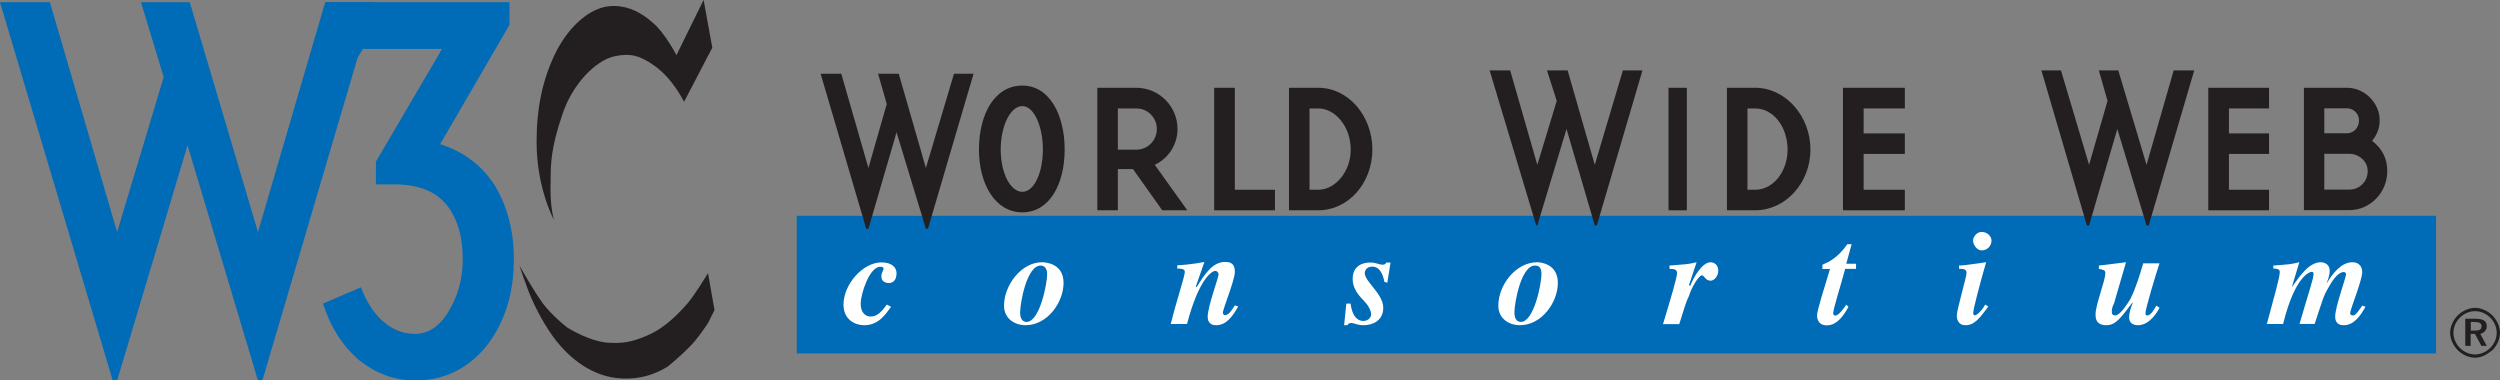
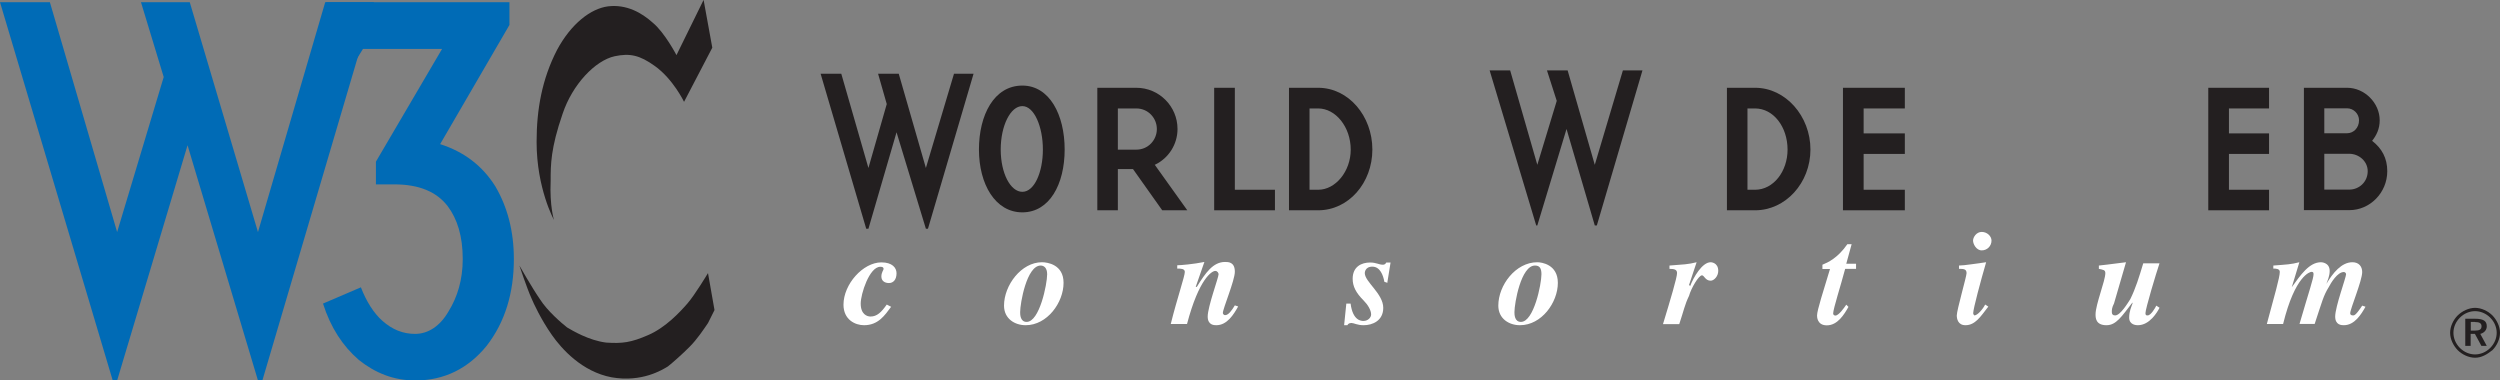
<svg xmlns="http://www.w3.org/2000/svg" id="Layer_1" data-name="Layer 1" viewBox="0 0 181.42 27.61">
  <rect x="0" y="0" width="181.42" height="27.61" fill="#808080" stroke="none" />
  <defs>
    <style>
      .cls-1 {
        fill: #231f20;
      }

      .cls-1, .cls-2, .cls-3 {
        fill-rule: evenodd;
      }

      .cls-2 {
        fill: #fff;
      }

      .cls-3 {
        fill: #006bb6;
      }
    </style>
  </defs>
-   <polygon class="cls-3" points="57.82 15.66 176.78 15.66 176.78 25.65 57.82 25.65 57.82 15.66 57.82 15.66" />
  <path class="cls-2" d="m64.67,22.26c-.47.63-.94,1.34-1.97,1.34-.63,0-1.49-.39-1.49-1.49,0-1.49,1.42-3.07,2.75-3.07.79,0,1.1.39,1.1.79,0,.47-.24.71-.55.71s-.55-.16-.55-.47.16-.47.16-.55c0-.16-.16-.16-.24-.16-.79,0-1.42,1.97-1.42,2.67,0,.79.47.94.71.94.47,0,.79-.31,1.18-.87l.31.16h0Z" />
  <path class="cls-2" d="m77.18,20.53c0,1.42-1.18,3.07-2.75,3.07-.79,0-1.57-.47-1.57-1.42,0-1.49,1.26-3.15,2.75-3.15.39,0,1.57.16,1.57,1.49h0Zm-3.15,2.12c0,.16,0,.71.47.71.94,0,1.49-2.75,1.49-3.46,0-.47-.24-.63-.47-.63-1.02,0-1.49,2.75-1.49,3.38h0Z" />
  <path class="cls-2" d="m89.84,22.26c-.31.55-.79,1.34-1.57,1.34-.16,0-.63,0-.63-.63,0-.71.79-2.83.79-3.07,0-.08-.08-.24-.24-.24-.24,0-1.18.55-2.05,3.85h-1.18c.47-1.89,1.02-3.46,1.02-3.78,0-.24-.31-.24-.55-.24v-.24c.24,0,1.18-.08,1.97-.24l-.63,1.81h.08c.63-1.02,1.18-1.81,2.05-1.81.24,0,.71,0,.71.71,0,.63-.87,2.68-.87,2.99,0,.08.08.16.16.16.24,0,.47-.31.71-.71l.24.08h0Z" />
  <path class="cls-2" d="m100.7,20.53l-.24-.08c-.08-.47-.31-1.1-.87-1.1s-.55.47-.55.47c0,.63,1.34,1.49,1.34,2.52,0,.94-.79,1.26-1.42,1.26-.47,0-.71-.16-.87-.16-.08,0-.24,0-.31.16h-.24l.16-1.57h.31c.16,1.26.79,1.26.94,1.26.31,0,.55-.24.55-.47,0-.31-.24-.71-.55-1.02-.55-.55-.79-1.02-.79-1.57,0-.87.63-1.18,1.26-1.18.47,0,.63.16.94.16q.16,0,.24-.16h.31l-.24,1.49h0Z" />
  <path class="cls-2" d="m113.05,20.53c0,1.42-1.18,3.07-2.75,3.07-.79,0-1.57-.47-1.57-1.42,0-1.49,1.26-3.15,2.83-3.15.31,0,1.49.16,1.49,1.49h0Zm-3.15,2.12c0,.16,0,.71.47.71.94,0,1.49-2.75,1.49-3.46,0-.47-.16-.63-.47-.63-1.02,0-1.49,2.75-1.49,3.38h0Z" />
  <path class="cls-2" d="m121.15,19.27c1.02-.08,1.34-.08,1.97-.24l-.55,1.65.08.08c.24-.63.87-1.73,1.49-1.73,0,0,.55,0,.55.63,0,.39-.31.71-.55.71-.39,0-.47-.39-.63-.39-.24,0-.79.94-.94,1.49-.31.63-.39,1.1-.71,2.05h-1.18c.55-1.81,1.02-3.38,1.02-3.7,0-.24-.16-.31-.55-.31v-.24h0Z" />
  <path class="cls-2" d="m134.69,19.51h-.79c-.31,1.18-.87,2.91-.87,3.23,0,.16.16.16.16.16.24,0,.63-.55.79-.79l.16.16c-.31.55-.79,1.34-1.57,1.34-.71,0-.71-.63-.71-.71,0-.39.47-1.81.94-3.38h-.55v-.31c.39-.16,1.1-.47,1.81-1.49h.31l-.39,1.42h.71v.39h0Z" />
  <path class="cls-2" d="m144.28,22.26c-.55.71-.94,1.34-1.65,1.34-.55,0-.63-.47-.63-.71,0-.39.71-2.83.71-3.07,0-.31-.24-.31-.55-.31v-.24c.39,0,1.34-.16,1.97-.24-.39,1.34-.94,3.38-.94,3.7,0,.08.08.16.08.16.24,0,.63-.47.79-.79l.24.16h0Zm-.47-5.43c.39,0,.71.31.71.63,0,.39-.31.71-.71.71s-.63-.47-.63-.71.24-.63.63-.63h0Z" />
  <path class="cls-2" d="m156.71,22.34c-.16.31-.71,1.26-1.57,1.26-.08,0-.63,0-.63-.55,0-.47.16-.79.24-1.02v-.08c-.79,1.02-1.18,1.65-1.89,1.65-.79,0-.79-.55-.79-.79,0-.71.71-2.44.71-2.99,0-.24-.16-.24-.47-.31v-.24c.79-.08,1.89-.24,1.97-.24l-.87,2.99c-.16.31-.16.47-.16.63s.08.24.24.24c.39,0,.94-.94,1.1-1.18.39-.79.63-1.57.94-2.6h1.18c-.24.71-1.02,3.3-1.02,3.62,0,.16.08.16.16.16.24,0,.55-.55.63-.71l.24.16h0Z" />
  <path class="cls-2" d="m164.97,19.27c1.02-.08,1.26-.08,1.89-.24l-.55,1.81h0c.63-.87,1.26-1.81,2.12-1.81,0,0,.63,0,.63.63,0,.39-.16.71-.24.94h0c.47-.79,1.1-1.57,1.89-1.57.47,0,.71.31.71.71,0,.63-.87,2.68-.87,2.99,0,.16.16.16.24.16.16,0,.47-.47.63-.71l.24.08c-.31.55-.79,1.34-1.57,1.34-.16,0-.63,0-.63-.63,0-.71.79-2.83.79-3.07,0-.08-.08-.16-.16-.16-.47,0-.94.79-1.1,1.1-.39.63-.47,1.02-1.02,2.67h-1.1c.71-2.44,1.02-3.3,1.02-3.62,0-.16-.08-.16-.16-.16s-1.18.24-2.05,3.78h-1.18c.55-2.05.94-3.38.94-3.78,0-.24-.31-.24-.47-.24v-.24h0Z" />
  <polygon class="cls-1" points="69.23 5.35 70.65 5.35 67.34 16.6 67.19 16.6 65.06 9.6 63.02 16.6 62.86 16.6 59.55 5.35 61.05 5.35 63.02 12.19 64.35 7.55 63.72 5.35 65.22 5.35 67.19 12.19 69.23 5.35 69.23 5.35" />
  <polygon class="cls-1" points="117.77 5.11 119.19 5.11 115.88 16.36 115.73 16.36 113.68 9.36 111.56 16.36 111.48 16.36 108.1 5.11 109.59 5.11 111.56 11.96 112.97 7.32 112.26 5.11 113.76 5.11 115.73 11.96 117.77 5.11 117.77 5.11" />
-   <polygon class="cls-1" points="157.74 5.11 159.23 5.11 155.93 16.36 155.77 16.36 153.65 9.36 151.6 16.36 151.44 16.36 148.14 5.11 149.56 5.11 151.6 11.96 152.94 7.32 152.31 5.11 153.72 5.11 155.77 11.96 157.74 5.11 157.74 5.11" />
  <polygon class="cls-1" points="160.25 6.37 164.66 6.37 164.66 7.87 161.75 7.87 161.75 9.68 164.66 9.68 164.66 11.17 161.75 11.17 161.75 13.77 164.66 13.77 164.66 15.26 160.25 15.26 160.25 6.37 160.25 6.37" />
  <path class="cls-1" d="m167.18,6.37h3.15c1.26,0,2.36,1.1,2.36,2.36,0,.63-.24,1.1-.55,1.49.71.55,1.1,1.26,1.1,2.2,0,1.57-1.26,2.83-2.75,2.83h-3.3V6.37h0Zm1.49,3.3h1.65c.47,0,.87-.39.87-.94,0-.47-.39-.87-.87-.87h-1.65v1.81h0Zm0,4.09h1.81c.71,0,1.34-.55,1.34-1.34,0-.71-.63-1.26-1.34-1.26h-1.81v2.6h0Z" />
  <path class="cls-1" d="m74.19,6.21c1.97,0,3.07,2.12,3.07,4.64s-1.1,4.56-3.07,4.56-3.15-2.05-3.15-4.56,1.1-4.64,3.15-4.64h0Zm0,7.71c.87,0,1.49-1.42,1.49-3.07s-.63-3.15-1.49-3.15-1.57,1.42-1.57,3.15.71,3.07,1.57,3.07h0Z" />
  <path class="cls-1" d="m86.15,15.26h-1.81l-2.12-2.99h-1.1v2.99h-1.49V6.37h2.83c1.65,0,2.99,1.34,2.99,2.99,0,1.1-.63,2.12-1.65,2.6l2.36,3.3h0Zm-2.2-5.9c0-.79-.63-1.49-1.49-1.49h-1.34v2.99h1.34c.87,0,1.49-.71,1.49-1.49h0Z" />
  <polygon class="cls-1" points="89.61 13.77 92.52 13.77 92.52 15.26 88.11 15.26 88.11 6.37 89.61 6.37 89.61 13.77 89.61 13.77" />
  <path class="cls-1" d="m93.54,6.37h2.12c2.2,0,3.93,2.05,3.93,4.48s-1.73,4.41-3.93,4.41h-2.12V6.37h0Zm1.49,7.4h.63c1.26,0,2.36-1.34,2.36-2.91,0-1.65-1.1-2.99-2.36-2.99h-.63v5.9h0Z" />
  <path class="cls-1" d="m125.32,6.37h2.05c2.2,0,4.01,2.05,4.01,4.48s-1.81,4.41-4.01,4.41h-2.05V6.37h0Zm1.49,7.4h.55c1.34,0,2.36-1.34,2.36-2.91,0-1.65-1.02-2.99-2.36-2.99h-.55v5.9h0Z" />
  <polygon class="cls-1" points="133.74 6.37 138.23 6.37 138.23 7.87 135.24 7.87 135.24 9.68 138.23 9.68 138.23 11.17 135.24 11.17 135.24 13.77 138.23 13.77 138.23 15.26 133.74 15.26 133.74 6.37 133.74 6.37" />
-   <polygon class="cls-1" points="121.08 6.37 122.41 6.37 122.41 15.26 121.08 15.26 121.08 6.37 121.08 6.37" />
  <path class="cls-1" d="m51.06,0l.63,3.46-2.05,3.93s-.79-1.65-2.12-2.6c-1.1-.79-1.81-.94-2.91-.71-1.42.31-3.07,2.05-3.78,4.17-.87,2.52-.87,3.7-.87,4.88-.08,1.81.24,2.83.24,2.83,0,0-1.26-2.28-1.26-5.66,0-2.36.39-4.56,1.49-6.69,1.02-1.89,2.44-2.99,3.7-3.15,1.34-.16,2.44.47,3.23,1.18.87.71,1.73,2.36,1.73,2.36l1.97-4.01h0Z" />
  <path class="cls-1" d="m51.37,19.83s-.94,1.57-1.49,2.2c-.55.63-1.57,1.73-2.83,2.28-1.26.55-1.89.63-3.07.55-1.26-.16-2.44-.87-2.83-1.1-.39-.31-1.42-1.18-1.97-2.05-.55-.79-1.49-2.44-1.49-2.44,0,0,.55,1.65.87,2.36.16.39.71,1.57,1.49,2.68.71,1.02,2.2,2.67,4.33,3.07,2.2.39,3.7-.55,4.09-.79.31-.24,1.1-.94,1.57-1.42.55-.55,1.02-1.26,1.34-1.73.16-.31.47-.94.47-.94l-.47-2.67h0Z" />
  <polygon class="cls-3" points="13.77 .16 18.72 16.84 23.6 .16 27.14 .16 19.04 27.61 18.72 27.61 13.61 10.54 8.5 27.61 8.18 27.61 0 .16 3.62 .16 8.5 16.84 11.88 5.59 10.23 .16 13.77 .16 13.77 .16" />
  <path class="cls-3" d="m37.29,18.8c0,2.44-.63,4.56-1.97,6.29-1.34,1.65-3.07,2.52-5.19,2.52-1.57,0-2.91-.55-4.09-1.49-1.18-1.02-2.05-2.36-2.6-4.09l2.75-1.18c.39,1.02.94,1.89,1.57,2.44.71.63,1.49.94,2.36.94.94,0,1.81-.55,2.44-1.65.63-1.02,1.02-2.28,1.02-3.78,0-1.65-.39-2.91-1.1-3.85-.79-1.02-2.05-1.57-3.86-1.57h-1.34v-1.65l4.8-8.18h-5.74l-1.65,2.67h-1.02V.16h13.3v1.65l-5.03,8.65c1.73.55,3.07,1.57,4.01,3.07.87,1.49,1.34,3.23,1.34,5.27h0Z" />
  <path class="cls-1" d="m179.61,22.34c-.47,0-.94.24-1.26.55-.31.31-.55.79-.55,1.26s.24.94.55,1.26c.31.31.79.55,1.26.55s.87-.24,1.26-.55c.31-.31.55-.79.55-1.26s-.24-.94-.55-1.26c-.31-.31-.79-.55-1.26-.55h0Zm1.57,1.81c0,.39-.16.79-.47,1.1-.31.31-.71.47-1.1.47s-.79-.16-1.1-.47-.47-.71-.47-1.1.16-.79.47-1.1c.31-.31.71-.47,1.1-.47s.79.16,1.1.47c.31.31.47.71.47,1.1h0Zm-1.57-1.02h-.71v1.97h.39v-.87h.31l.47.87h.39l-.47-.87c.31-.08.47-.31.47-.55,0-.39-.24-.55-.87-.55h0Zm0,.24c.31,0,.47.08.47.31s-.16.31-.47.31h-.31v-.63h.31Z" />
</svg>